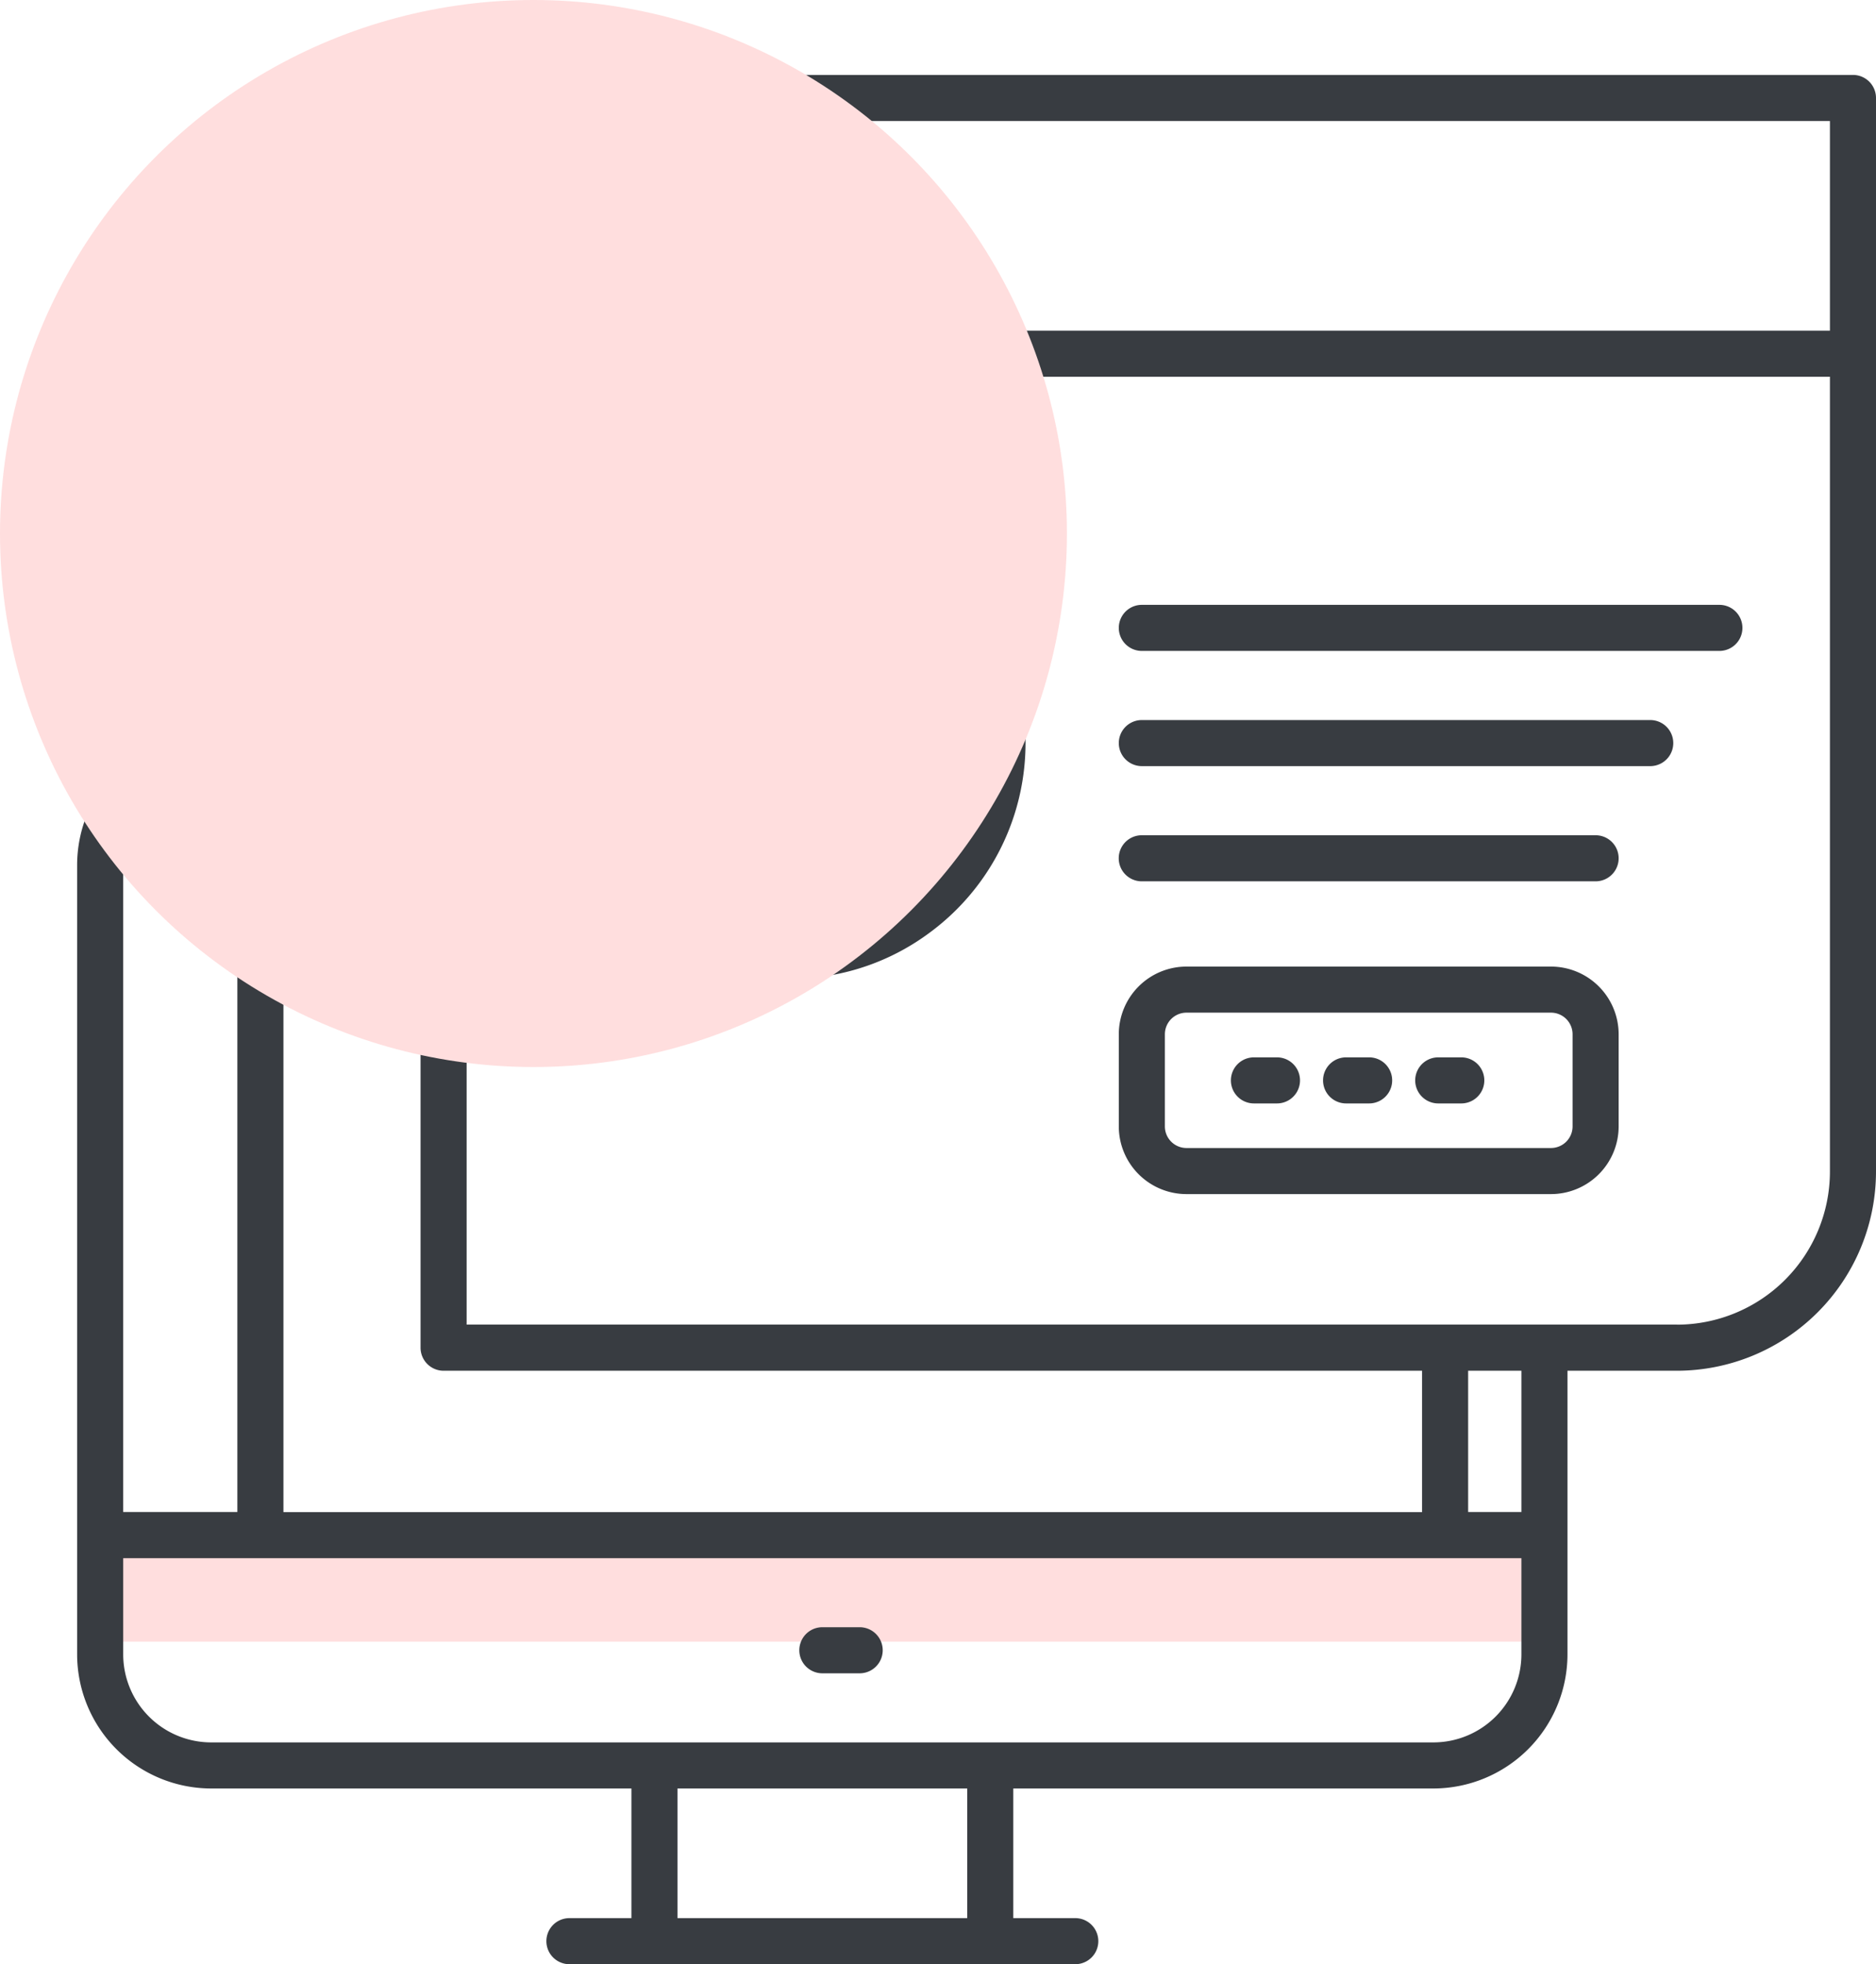
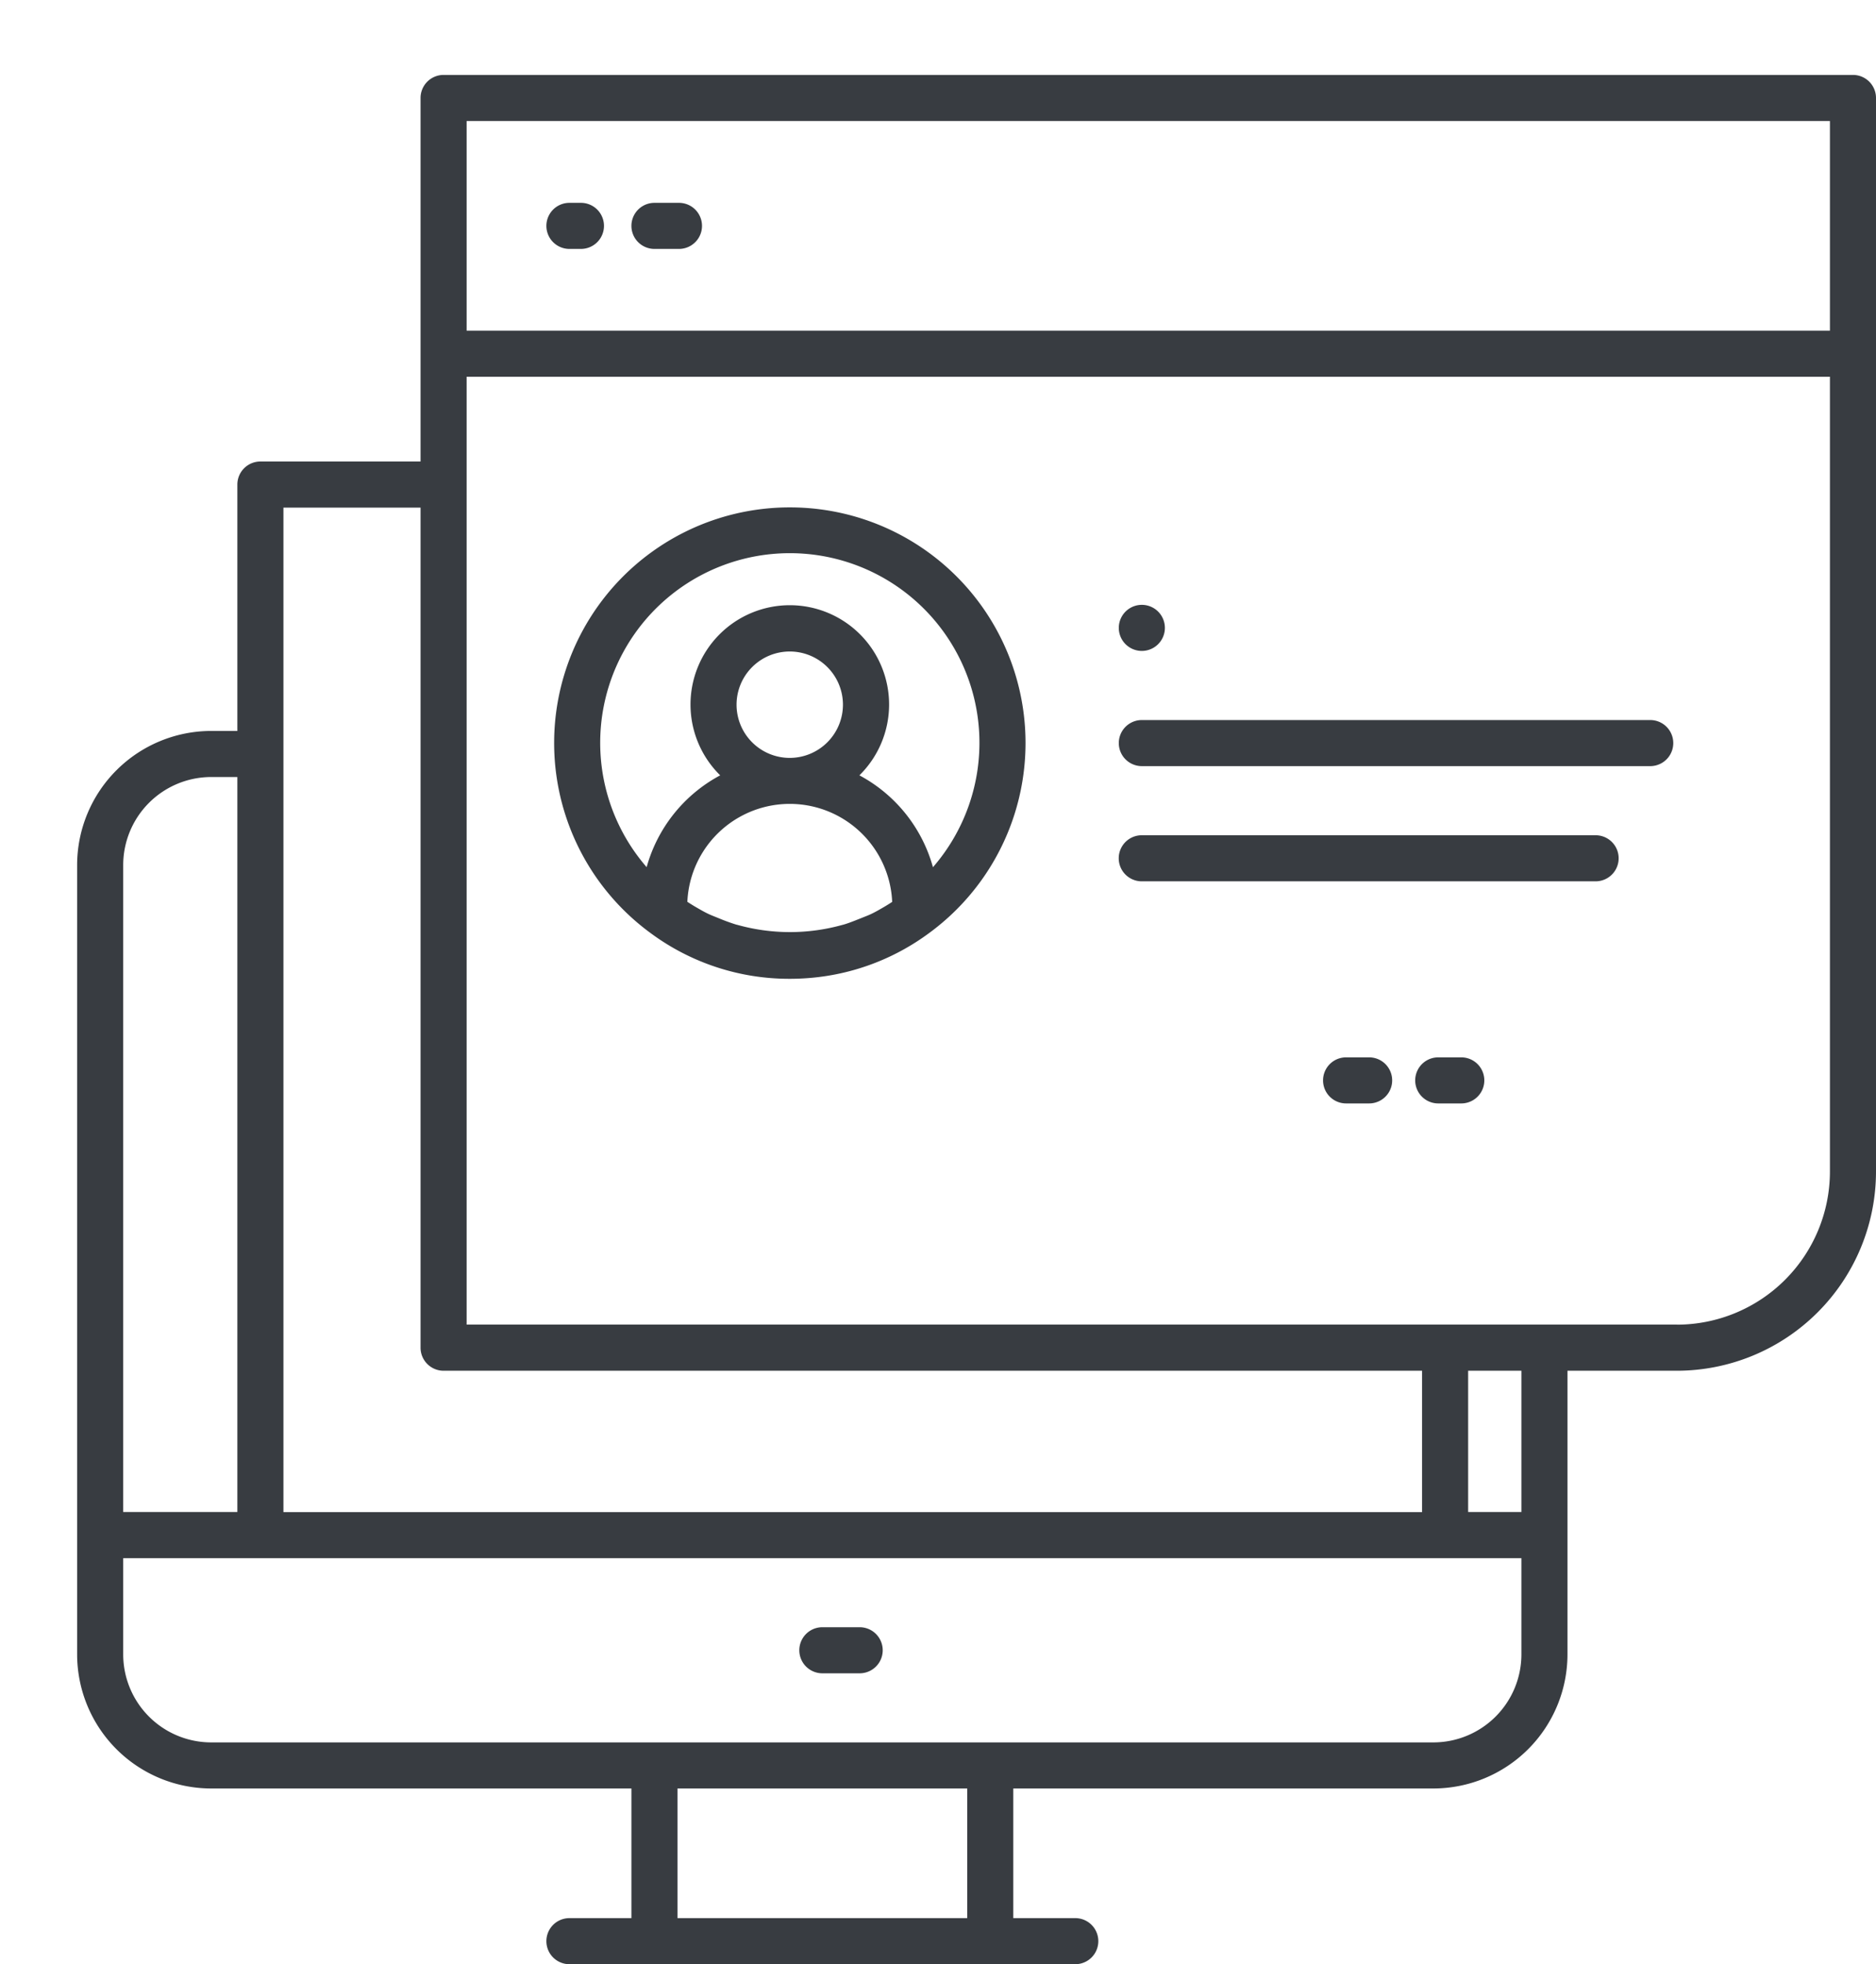
<svg xmlns="http://www.w3.org/2000/svg" id="picto" width="81.432" height="85.252" viewBox="0 0 81.432 85.252">
  <defs>
    <style>
            .cls-2{fill:#383c41}
        </style>
  </defs>
-   <path id="Rectangle_1566" fill="#ffdede" d="M0 0H63V4H0z" data-name="Rectangle 1566" transform="translate(4.348 67.252)" />
  <path id="Tracé_242" d="M44.926 76.374h-1.62a1 1 0 1 0 0 2h1.62a1 1 0 0 0 0-2z" class="cls-2" data-name="Tracé 242" transform="translate(-7.61 -5.748)" />
  <path id="Tracé_243" d="M88.042 9H26.865a1 1 0 0 0-1 1v15.779h-6.952a1 1 0 0 0-1 1v10.694h-1.135a5.826 5.826 0 0 0-5.82 5.82v34.26a5.826 5.826 0 0 0 5.82 5.82h18.24V89h-2.691a1 1 0 0 0 0 2h21.958a1 1 0 0 0 0-2h-2.691v-5.627H69.83a5.827 5.827 0 0 0 5.82-5.82V65.242h4.75a8.651 8.651 0 0 0 8.642-8.642V10a1 1 0 0 0-1-1zm-60.177 2h59.177v9.1H27.865zm-7.952 16.779h5.952v36.463a1 1 0 0 0 1 1h42.473v6.135H19.913v-43.6zm-3.135 11.694h1.135v31.9h-4.955v-28.08a3.824 3.824 0 0 1 3.82-3.82zM49.594 89H37.018v-5.627h12.576zm20.236-7.627H16.778a3.823 3.823 0 0 1-3.82-3.82v-4.176H73.65v4.176a3.824 3.824 0 0 1-3.82 3.82zm3.82-10h-2.312v-6.131h2.312zm6.75-8.135H27.865V22.1h59.177v34.5a6.649 6.649 0 0 1-6.642 6.642z" class="cls-2" data-name="Tracé 243" transform="translate(-7.61 -5.748)" />
  <path id="Tracé_244" d="M32.827 14.552h-.5a1 1 0 0 0 0 2h.5a1 1 0 0 0 0-2z" class="cls-2" data-name="Tracé 244" transform="translate(-7.61 -5.748)" />
  <path id="Tracé_245" d="M37.082 14.552h-1.064a1 1 0 0 0 0 2h1.064a1 1 0 0 0 0-2z" class="cls-2" data-name="Tracé 245" transform="translate(-7.61 -5.748)" />
-   <path id="Tracé_246" d="M40.773 14.552h-.5a1 1 0 0 0 0 2h.5a1 1 0 0 0 0-2z" class="cls-2" data-name="Tracé 246" transform="translate(-7.61 -5.748)" />
  <path id="Tracé_247" d="M41.891 27.77a10.225 10.225 0 0 0-6.018 18.493 10.109 10.109 0 0 0 6.018 1.968c.273 0 .545-.011.814-.032a10.1 10.1 0 0 0 5.206-1.932 10.225 10.225 0 0 0-6.02-18.497zm0 10.873a2.309 2.309 0 1 1 2.309-2.309 2.312 2.312 0 0 1-2.306 2.309zm4.446 6.25c-.124.081-.25.16-.378.234-.173.1-.344.2-.524.286-.146.07-.3.125-.447.186-.255.1-.509.207-.772.283l-.046.011a8.467 8.467 0 0 1-4.541 0c-.021-.006-.042-.009-.062-.015a8.123 8.123 0 0 1-.764-.279c-.154-.063-.309-.12-.459-.192-.177-.084-.346-.184-.517-.282-.129-.074-.255-.154-.381-.236a4.45 4.45 0 0 1 8.891 0zm1.769-1.509a6.474 6.474 0 0 0-3.192-3.984 4.31 4.31 0 1 0-6.042 0 6.476 6.476 0 0 0-3.193 3.985 8.231 8.231 0 1 1 12.43 0z" class="cls-2" data-name="Tracé 247" transform="translate(-7.61 -5.748)" />
-   <path id="Tracé_248" d="M82.244 32h-25.07a1 1 0 0 0 0 2h25.07a1 1 0 0 0 0-2z" class="cls-2" data-name="Tracé 248" transform="translate(-7.61 -5.748)" />
+   <path id="Tracé_248" d="M82.244 32h-25.07a1 1 0 0 0 0 2a1 1 0 0 0 0-2z" class="cls-2" data-name="Tracé 248" transform="translate(-7.61 -5.748)" />
  <path id="Tracé_249" d="M79.242 37H57.174a1 1 0 0 0 0 2h22.068a1 1 0 0 0 0-2z" class="cls-2" data-name="Tracé 249" transform="translate(-7.61 -5.748)" />
  <path id="Tracé_250" d="M76.871 42h-19.7a1 1 0 0 0 0 2h19.7a1 1 0 0 0 0-2z" class="cls-2" data-name="Tracé 250" transform="translate(-7.61 -5.748)" />
-   <path id="Tracé_251" d="M74.933 47.7H59.112a2.941 2.941 0 0 0-2.938 2.938v4a2.941 2.941 0 0 0 2.938 2.937h15.821a2.941 2.941 0 0 0 2.938-2.937v-4a2.941 2.941 0 0 0-2.938-2.938zm.938 6.938a.938.938 0 0 1-.938.937H59.112a.938.938 0 0 1-.938-.937v-4a.939.939 0 0 1 .938-.938h15.821a.939.939 0 0 1 .938.938z" class="cls-2" data-name="Tracé 251" transform="translate(-7.61 -5.748)" />
-   <path id="Tracé_252" d="M63.04 51.64h-1a1 1 0 0 0 0 2h1a1 1 0 1 0 0-2z" class="cls-2" data-name="Tracé 252" transform="translate(-7.61 -5.748)" />
  <path id="Tracé_253" d="M71.04 51.64h-1a1 1 0 0 0 0 2h1a1 1 0 0 0 0-2z" class="cls-2" data-name="Tracé 253" transform="translate(-7.61 -5.748)" />
  <path id="Tracé_254" d="M67.04 51.64h-1a1 1 0 0 0 0 2h1a1 1 0 0 0 0-2z" class="cls-2" data-name="Tracé 254" transform="translate(-7.61 -5.748)" />
-   <circle id="Ellipse_798" cx="23.156" cy="23.156" r="23.156" data-name="Ellipse 798" style="mix-blend-mode:multiply;isolation:isolate" fill="#ffdede" />
</svg>